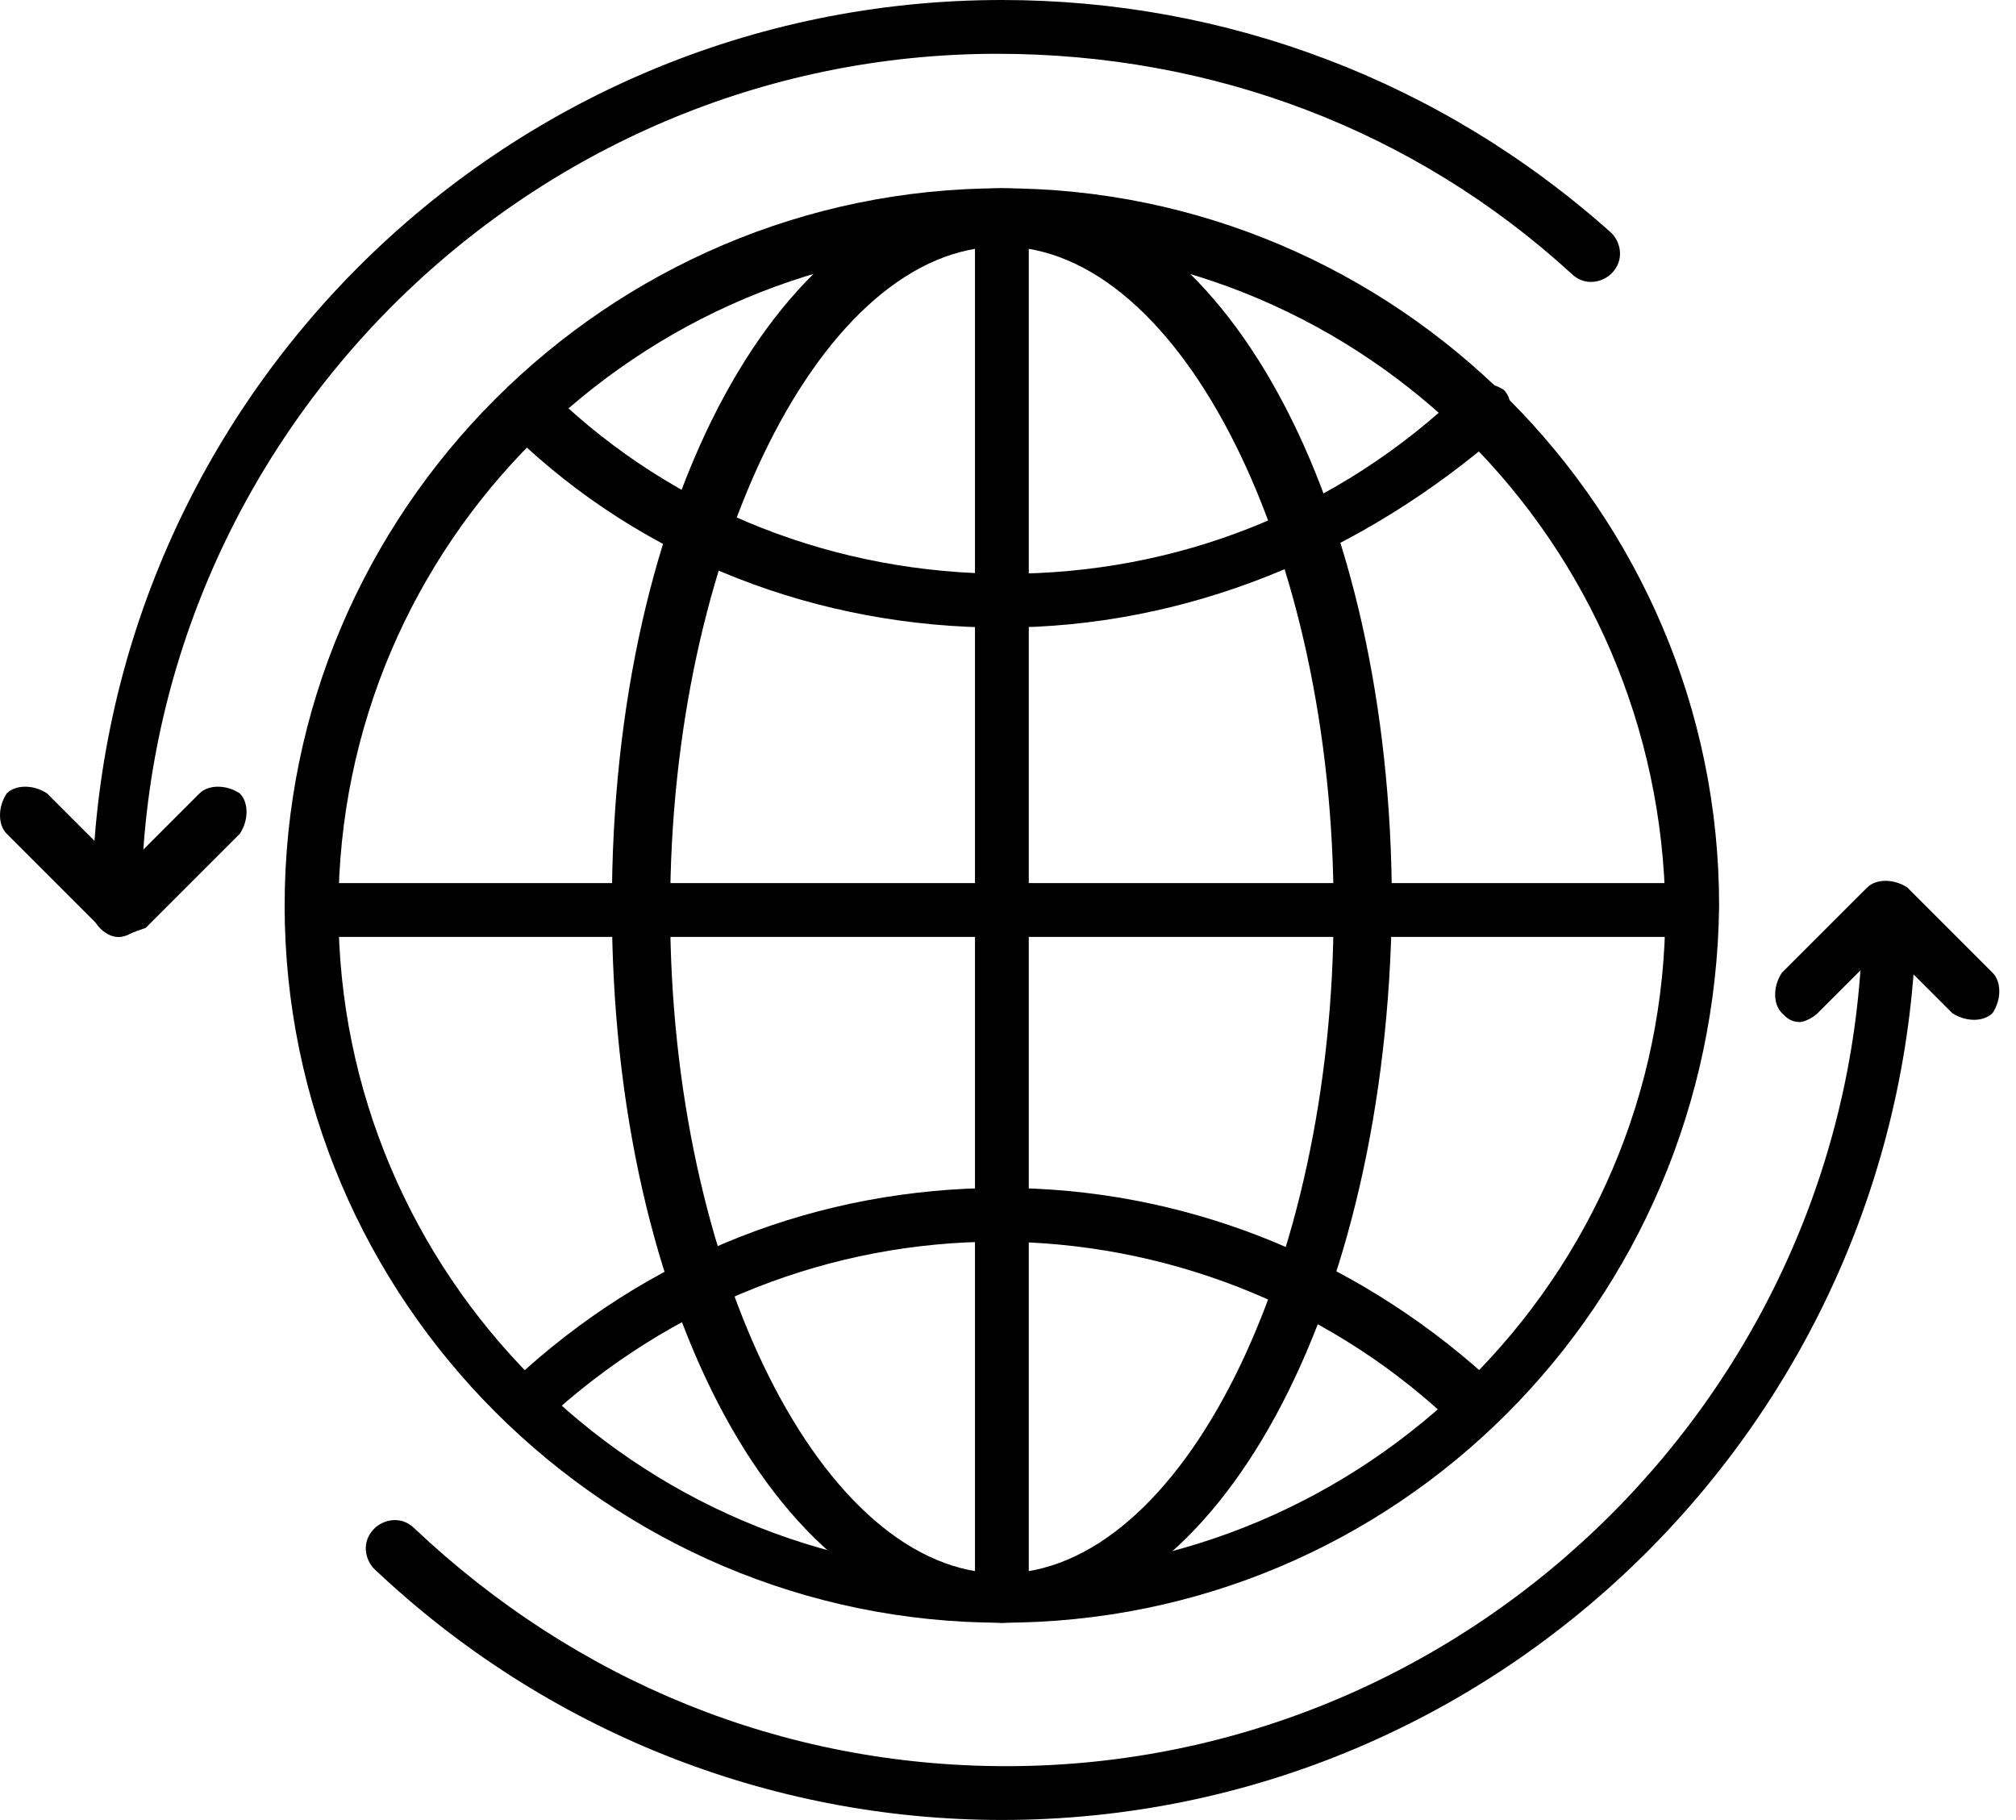
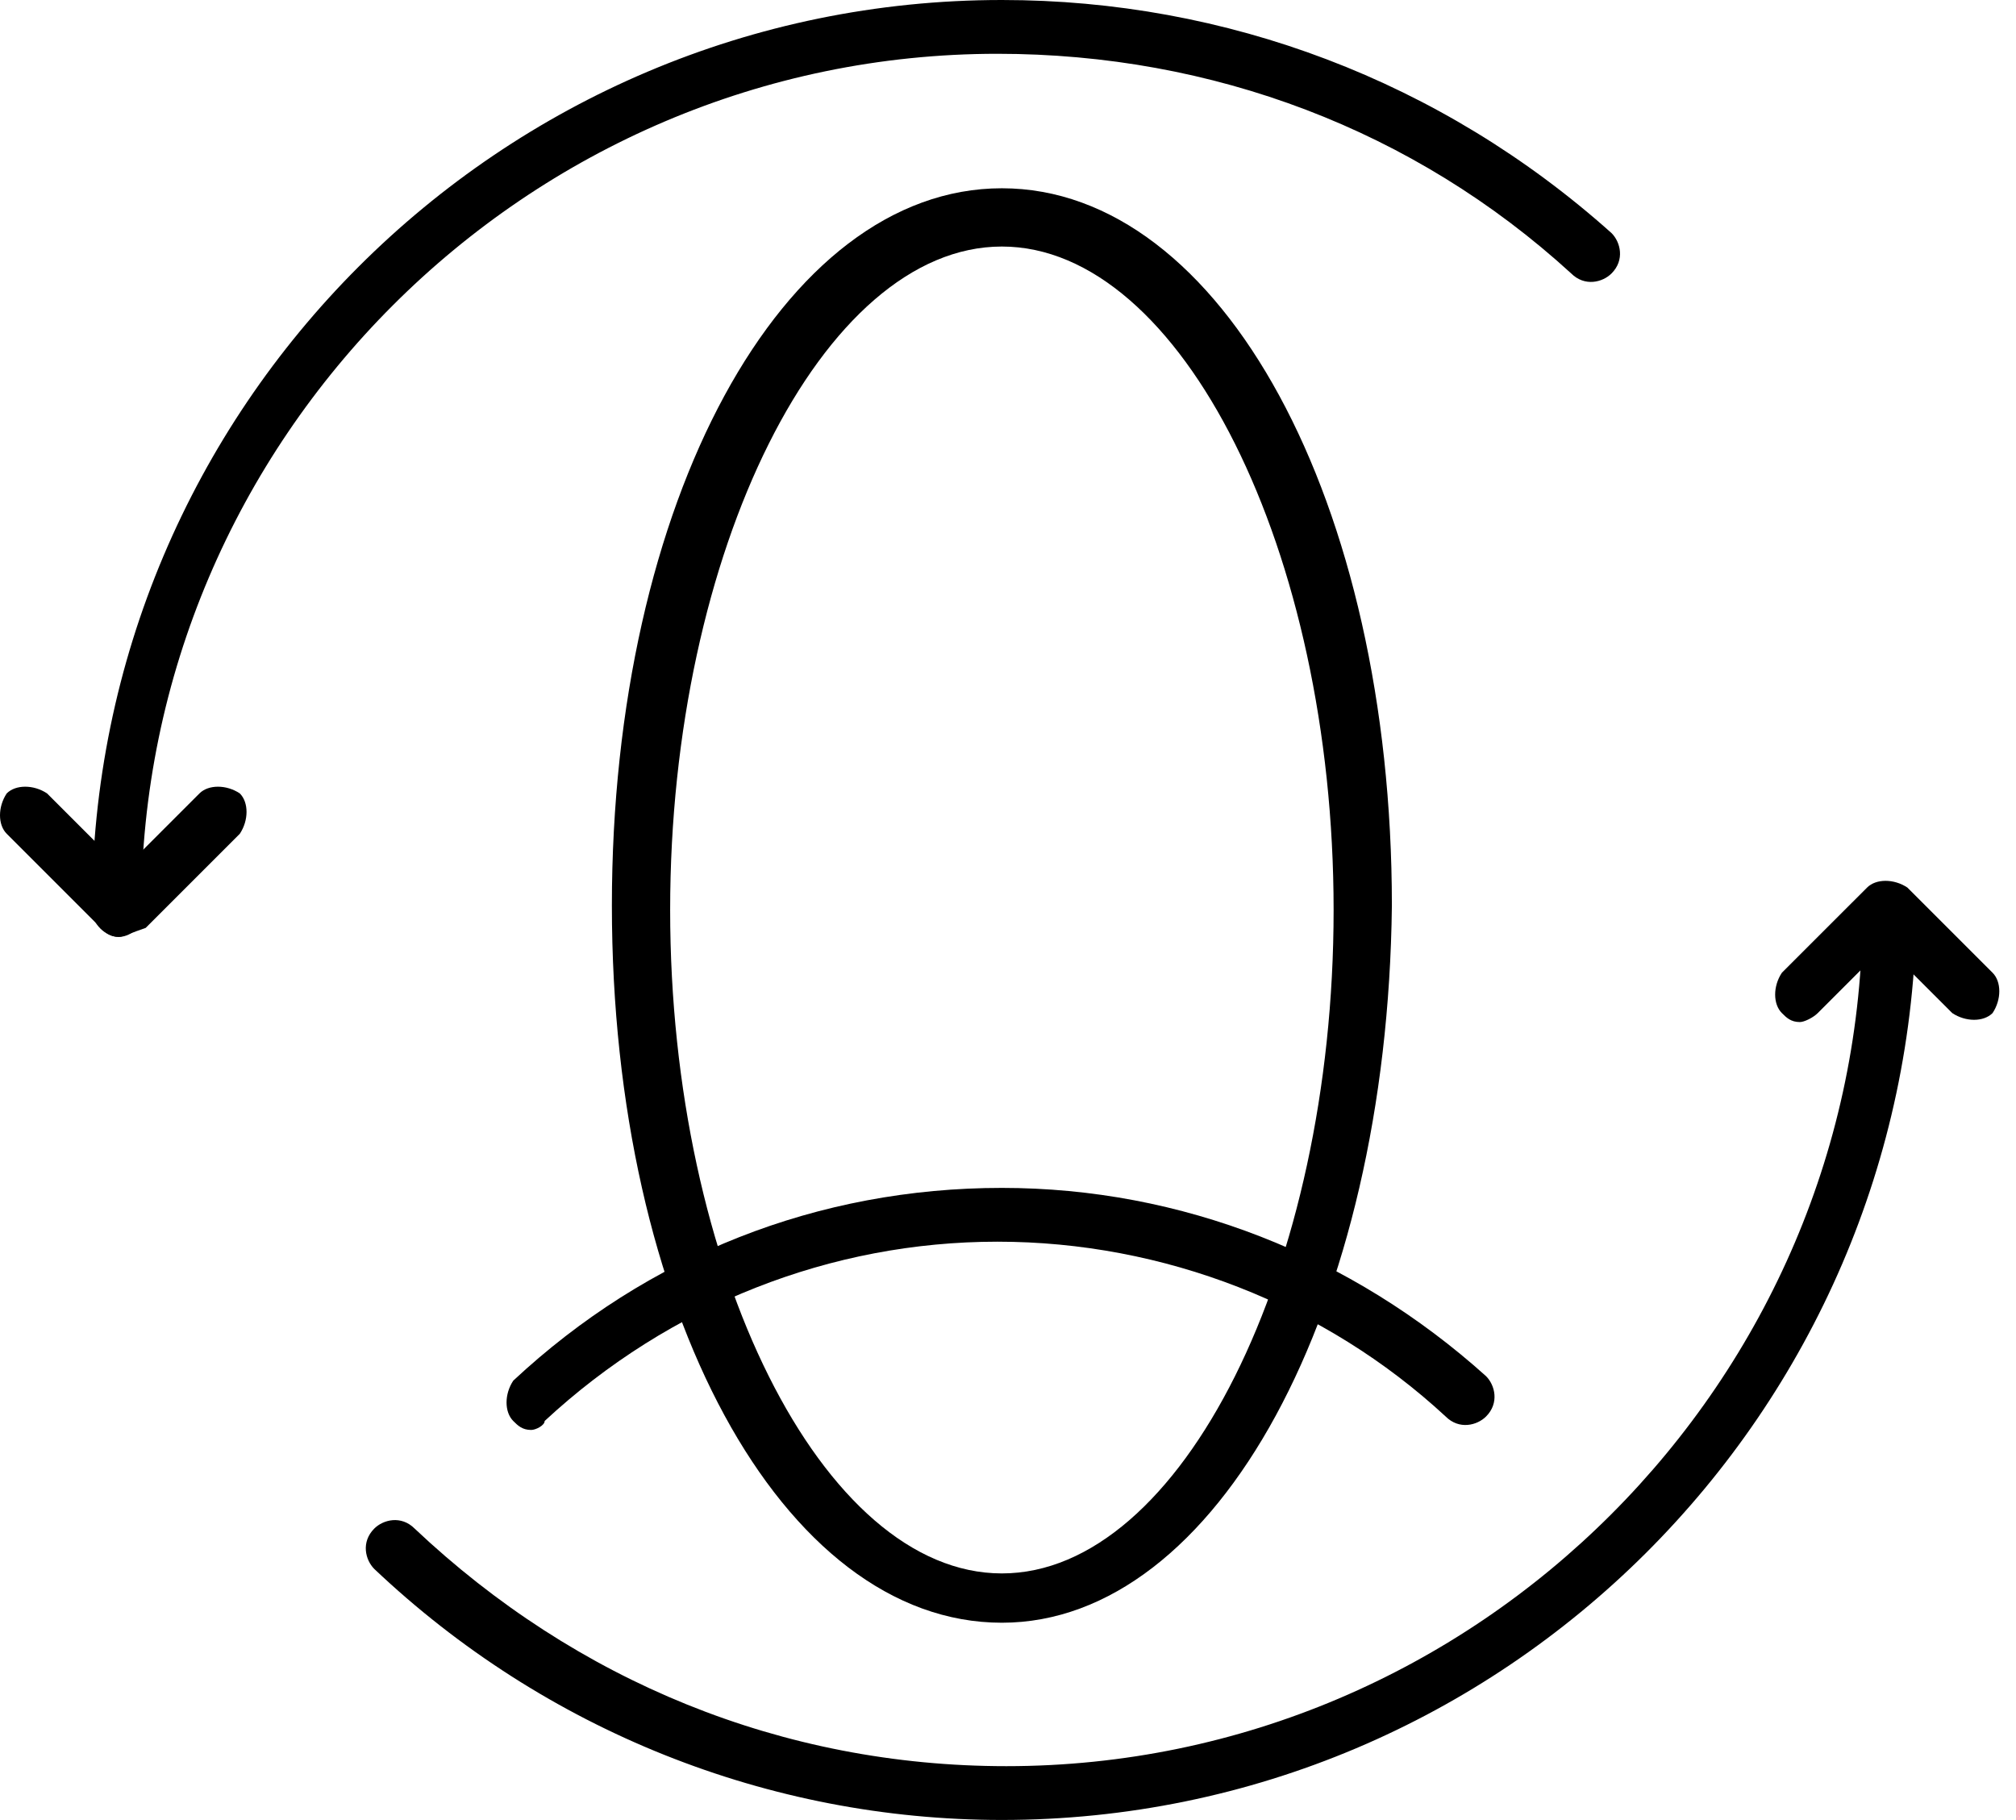
<svg xmlns="http://www.w3.org/2000/svg" width="72" height="65" viewBox="0 0 72 65" fill="none">
-   <path d="M35.781 57.956C21.693 57.956 10.166 46.429 10.166 32.34C10.166 18.251 21.693 6.724 35.781 6.724C49.87 6.724 61.397 18.251 61.397 32.34C61.237 46.589 49.87 57.956 35.781 57.956ZM35.781 8.805C22.813 8.805 12.087 19.372 12.087 32.5C12.087 45.468 22.653 56.195 35.781 56.195C48.749 56.195 59.477 45.628 59.477 32.5C59.316 19.372 48.749 8.805 35.781 8.805Z" fill="black" />
-   <path d="M35.781 22.414C29.217 22.414 22.974 20.012 18.331 15.53C18.01 15.209 17.85 14.569 18.331 14.089C18.651 13.768 19.291 13.608 19.771 14.089C24.094 18.251 29.858 20.493 35.941 20.493C42.025 20.493 47.789 18.251 52.272 13.928C52.592 13.608 53.232 13.608 53.712 13.928C54.033 14.249 54.033 14.889 53.712 15.369C48.589 19.852 42.345 22.414 35.781 22.414Z" fill="black" />
  <path d="M18.971 51.071C18.651 51.071 18.491 50.911 18.331 50.751C18.011 50.431 18.011 49.791 18.331 49.31C23.134 44.828 29.217 42.426 35.781 42.426C42.185 42.426 48.27 44.828 53.073 49.15C53.393 49.47 53.553 50.111 53.073 50.591C52.752 50.911 52.111 51.071 51.631 50.591C47.308 46.589 41.545 44.347 35.621 44.347C29.698 44.347 23.935 46.589 19.452 50.751C19.452 50.911 19.131 51.071 18.971 51.071Z" fill="black" />
  <path d="M35.781 57.956C27.936 57.956 21.853 46.749 21.853 32.34C21.853 17.931 27.936 6.724 35.781 6.724C43.626 6.724 49.71 17.931 49.71 32.34C49.55 46.749 43.466 57.956 35.781 57.956ZM35.781 8.805C29.377 8.805 23.934 19.692 23.934 32.5C23.934 45.308 29.377 56.195 35.781 56.195C42.185 56.195 47.629 45.308 47.629 32.5C47.629 19.692 42.185 8.805 35.781 8.805Z" fill="black" />
-   <path d="M60.277 33.461H11.126C10.646 33.461 10.166 32.98 10.166 32.5C10.166 32.02 10.646 31.539 11.126 31.539H60.277C60.757 31.539 61.237 32.02 61.237 32.5C61.237 32.98 60.917 33.461 60.277 33.461Z" fill="black" />
-   <path d="M35.781 57.956C35.301 57.956 34.821 57.475 34.821 56.995V7.845C34.821 7.364 35.301 6.884 35.781 6.884C36.262 6.884 36.742 7.364 36.742 7.845V56.995C36.742 57.635 36.262 57.956 35.781 57.956Z" fill="black" />
  <path d="M35.781 65C27.456 65 19.451 61.798 13.367 56.035C13.047 55.714 12.887 55.074 13.367 54.593C13.688 54.273 14.328 54.113 14.808 54.593C20.572 60.037 27.937 63.079 35.941 63.079C52.752 63.079 66.52 49.31 66.52 32.5C66.52 32.02 67.001 31.539 67.481 31.539C67.962 31.539 68.441 32.02 68.441 32.5C68.281 50.431 53.712 65 35.781 65Z" fill="black" />
  <path d="M4.242 33.461C3.762 33.461 3.282 32.98 3.282 32.5C3.282 14.569 17.85 0 35.781 0C43.786 0 51.471 2.882 57.555 8.325C57.875 8.645 58.035 9.286 57.555 9.766C57.235 10.086 56.595 10.246 56.114 9.766C50.511 4.643 43.306 1.921 35.621 1.921C18.811 1.921 5.043 15.69 5.043 32.5C5.203 32.98 4.723 33.461 4.242 33.461Z" fill="black" />
  <path d="M4.243 33.461C3.922 33.461 3.762 33.3 3.602 33.14L0.24 29.778C-0.08 29.458 -0.08 28.818 0.24 28.337C0.56 28.017 1.201 28.017 1.681 28.337L4.402 31.059L7.124 28.337C7.444 28.017 8.085 28.017 8.565 28.337C8.885 28.657 8.885 29.298 8.565 29.778L5.203 33.14C4.722 33.3 4.403 33.461 4.243 33.461Z" fill="black" />
  <path d="M64.28 36.503C63.959 36.503 63.799 36.343 63.639 36.182C63.318 35.862 63.318 35.222 63.639 34.741L66.681 31.7C67.001 31.379 67.641 31.379 68.122 31.7L71.163 34.741C71.484 35.062 71.484 35.702 71.163 36.182C70.843 36.503 70.203 36.503 69.723 36.182L67.321 33.781L64.92 36.182C64.76 36.343 64.44 36.503 64.28 36.503Z" fill="black" />
</svg>